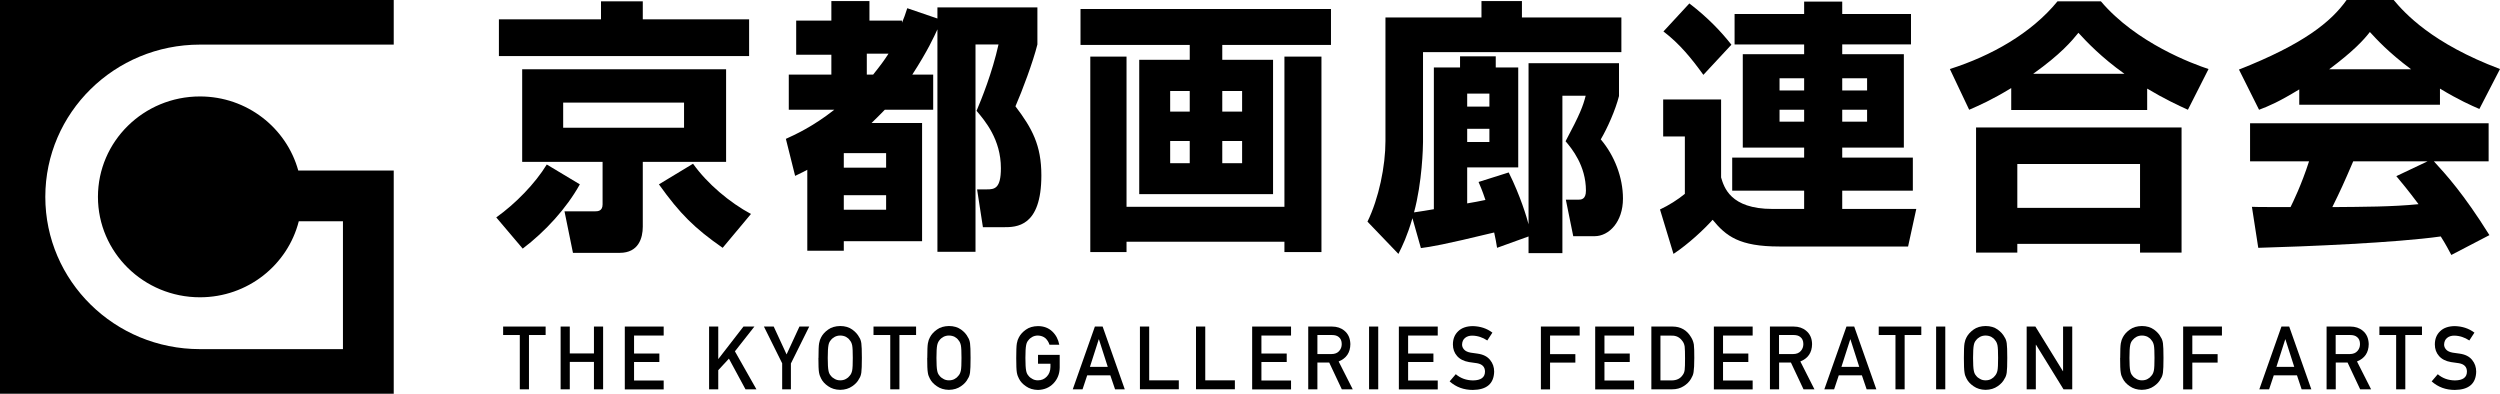
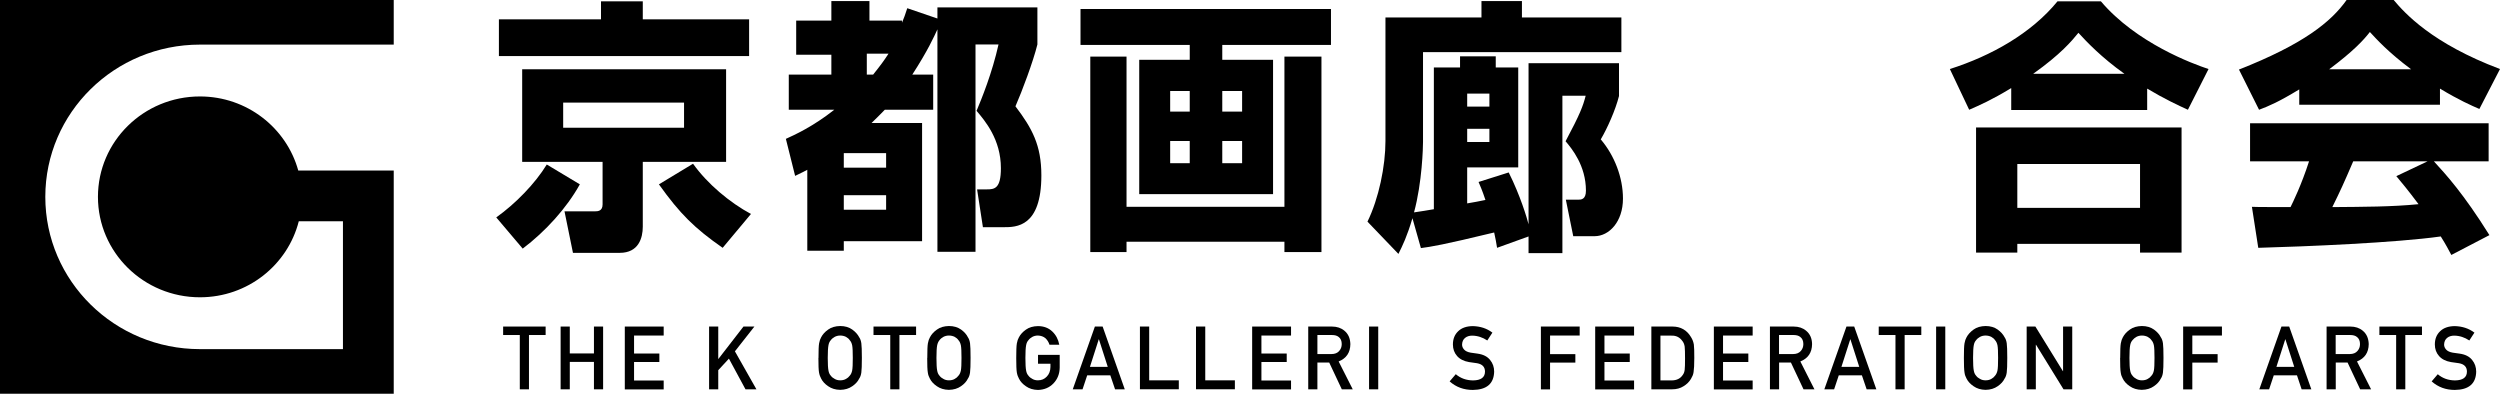
<svg xmlns="http://www.w3.org/2000/svg" id="_レイヤー_2" data-name="レイヤー_2" viewBox="0 0 283.57 44.66">
  <g id="_レイヤー_1-2" data-name="レイヤー_1">
    <g>
      <g>
        <path d="M65.77,20.91c-1.5,2.7-3.9,5.34-6.48,7.29l-3-3.54c2.19-1.56,4.41-3.84,5.73-6l3.75,2.25ZM84.97,6.36h-28.38V2.19h11.58V.15h4.74v2.04h12.06v4.17ZM82.36,7.86v10.5h-9.45v7.35c0,1.29-.48,2.97-2.61,2.97h-5.31l-.96-4.71h3.48c.3,0,.84-.03.84-.78v-4.83h-9.12V7.86h23.13ZM63.88,11.64v2.85h13.71v-2.85h-13.71ZM81.97,28.11c-3.18-2.22-4.83-3.84-7.23-7.2l3.87-2.34c1.62,2.28,4.17,4.41,6.57,5.7l-3.21,3.84Z" />
        <path d="M89.14,15.75c.99-.45,3.06-1.38,5.49-3.3h-5.16v-3.99h4.83v-2.25h-3.99v-3.87h3.99V.12h4.32v2.22h3.69v.24c.24-.6.36-.87.6-1.65l3.42,1.17V.84h11.34v4.2c-.48,1.95-1.74,5.31-2.49,7.02,1.89,2.49,2.94,4.41,2.94,7.83,0,5.88-2.85,5.88-4.29,5.88h-2.34l-.66-4.29h1.11c.87,0,1.59-.09,1.59-2.4,0-3.27-1.8-5.37-2.76-6.51.57-1.35,1.77-4.29,2.49-7.53h-2.61v23.52h-4.32V3.33c-.36.78-1.08,2.4-2.85,5.13h2.37v3.99h-5.49c-.36.36-.72.75-1.5,1.5h5.73v13.41h-8.88v1.08h-4.14v-9.18c-.33.18-.51.27-1.38.69l-1.05-4.2ZM95.71,17.37v1.65h4.8v-1.65h-4.8ZM95.71,22.14v1.65h4.8v-1.65h-4.8ZM98.32,6.09v2.37h.72c.84-1.05,1.26-1.62,1.74-2.37h-2.46Z" />
        <path d="M150.97,5.1h-12.33v1.68h5.76v15.24h-15.18V6.78h5.73v-1.68h-12.39V1.02h28.41v4.08ZM123.67,6.42h4.11v17.04h17.91V6.42h4.2v22.17h-4.2v-1.17h-17.91v1.17h-4.11V6.42ZM132.73,10.32v2.34h2.22v-2.34h-2.22ZM132.73,15.99v2.52h2.22v-2.52h-2.22ZM138.64,10.32v2.34h2.25v-2.34h-2.25ZM138.64,15.99v2.52h2.25v-2.52h-2.25Z" />
        <path d="M169.81,28.11c-.09-.6-.18-1.05-.33-1.74-5.82,1.41-7.17,1.62-8.31,1.77l-.96-3.39c-.6,2.04-1.11,3.09-1.59,4.05l-3.51-3.66c1.29-2.64,2.04-6.3,2.04-9.15V1.98h10.89V.12h4.59v1.86h11.28v3.93h-22.5v10.2c0,.54-.09,4.56-1.02,7.98.66-.09,1.74-.27,2.25-.36V7.65h2.97v-1.26h4.05v1.26h2.55v11.34h-5.79v4.08c.69-.12,1.41-.24,2.07-.39-.39-1.17-.57-1.53-.78-2.04l3.42-1.08c1.32,2.64,2.07,5.16,2.25,5.88V7.17h10.26v3.72c-.39,1.56-1.32,3.66-2.07,4.92,1.56,1.83,2.52,4.32,2.52,6.72,0,2.64-1.59,4.26-3.21,4.26h-2.43l-.84-4.14h1.38c.33,0,.9,0,.9-1.02,0-2.85-1.62-4.8-2.31-5.61,1.65-3.09,1.98-3.99,2.28-5.16h-2.64v17.85h-3.84v-1.89l-3.57,1.29ZM166.42,10.62v1.47h2.52v-1.47h-2.52ZM166.42,14.61v1.5h2.52v-1.5h-2.52Z" />
-         <path d="M208.96,23.7h8.4l-.93,4.26h-14.61c-4.53,0-6.03-1.17-7.56-3.03-.96,1.08-2.76,2.76-4.44,3.87l-1.53-5.04c1.02-.48,2.01-1.11,2.82-1.77v-6.51h-2.46v-4.2h6.57v8.85c.33,1.08,1.02,3.57,5.82,3.57h3.6v-2.07h-8.16v-3.75h8.16v-1.14h-6.96V6.15h6.96v-1.11h-7.89V1.59h7.89V.18h4.32v1.41h7.8v3.45h-7.8v1.11h6.99v10.59h-6.99v1.14h8.01v3.75h-8.01v2.07ZM191.62.39c2.16,1.65,3.66,3.27,4.77,4.68l-3.18,3.42c-1.32-1.83-2.7-3.54-4.53-4.92l2.94-3.18ZM201.85,8.88v1.38h2.79v-1.38h-2.79ZM201.85,12.45v1.35h2.79v-1.35h-2.79ZM208.96,8.88v1.38h2.82v-1.38h-2.82ZM208.96,12.45v1.35h2.82v-1.35h-2.82Z" />
        <path d="M228.13,9.99c-2.22,1.35-3.6,1.95-4.77,2.46l-2.19-4.62c4.71-1.5,9.24-4.05,12.21-7.68h4.92c4.02,4.74,10.47,7.11,12.21,7.68l-2.34,4.62c-1.05-.48-2.67-1.23-4.62-2.4v2.43h-15.42v-2.49ZM224.14,14.46h23.31v14.19h-4.71v-.99h-13.92v.99h-4.68v-14.19ZM228.82,18.6v4.98h13.92v-4.98h-13.92ZM240.97,8.37c-2.61-1.86-4.32-3.66-5.22-4.65-.75.93-2.01,2.43-5.13,4.65h10.35Z" />
        <path d="M260.8,10.14c-2.37,1.44-3.45,1.89-4.56,2.31l-2.28-4.56c7.32-2.88,10.44-5.4,12.21-7.89h5.34c1.29,1.53,4.35,4.92,12.06,7.83l-2.34,4.53c-.9-.39-2.34-1.02-4.47-2.31v1.83h-15.96v-1.74ZM278.05,28.92c-.3-.57-.63-1.2-1.2-2.1-5.1.72-15.3,1.14-20.7,1.29l-.72-4.65c.15.03,3.96.03,4.38.03.24-.48,1.23-2.49,2.1-5.19h-6.69v-4.32h27.06v4.32h-6.21c1.35,1.47,3.36,3.66,6.3,8.37l-4.32,2.25ZM273.49,7.86c-2.61-1.95-3.9-3.39-4.68-4.23-.72.93-1.89,2.19-4.62,4.23h9.3ZM275.35,18.3h-8.43c-1.08,2.52-1.44,3.3-2.37,5.19,3.54-.03,6.78-.03,9.78-.33-1.26-1.68-1.92-2.46-2.52-3.18l3.54-1.68Z" />
      </g>
      <g>
        <path d="M58.96,38h-1.89v-.96h4.82v.96h-1.89v6.16h-1.04v-6.16Z" />
        <path d="M67.37,41.05h-2.74v3.11h-1.04v-7.12h1.04v3.05h2.74v-3.05h1.04v7.12h-1.04v-3.11Z" />
        <path d="M70.87,37.04h4.41v1.02h-3.36v2.04h2.87v.96h-2.87v2.1h3.36v1.01h-4.41v-7.12Z" />
        <path d="M80.43,37.04h1.04v3.67h.02l2.84-3.67h1.24l-2.21,2.81,2.44,4.31h-1.24l-1.88-3.48-1.21,1.31v2.17h-1.04v-7.12Z" />
-         <path d="M88.73,41.23l-2.08-4.19h1.11l1.46,3.16,1.46-3.16h1.11l-2.08,4.19v2.93h-.99v-2.93Z" />
        <path d="M92.84,40.6c0-.83.02-1.38.07-1.66.05-.28.13-.51.23-.68.17-.33.43-.62.8-.88.36-.26.82-.39,1.36-.4.55,0,1.01.14,1.37.4.36.26.62.55.79.88.12.17.2.4.24.68.04.28.06.83.06,1.66s-.02,1.36-.06,1.65c-.04.29-.12.52-.24.69-.16.33-.42.62-.79.87-.37.26-.82.4-1.37.41-.54-.01-.99-.15-1.36-.41-.37-.25-.64-.54-.8-.87-.05-.11-.1-.21-.14-.31-.04-.1-.07-.23-.1-.38-.05-.29-.07-.84-.07-1.65ZM93.89,40.6c0,.7.03,1.18.08,1.42.04.25.13.45.27.6.11.15.26.27.44.36.18.11.39.16.63.16s.46-.05.65-.16c.17-.09.31-.21.42-.36.14-.15.23-.35.28-.6.05-.25.07-.72.07-1.42s-.02-1.18-.07-1.43c-.05-.24-.14-.44-.28-.59-.1-.15-.24-.27-.42-.37-.18-.09-.4-.15-.65-.15-.25,0-.46.06-.63.15-.18.1-.33.22-.44.37-.14.15-.23.35-.27.59-.05.25-.08.73-.08,1.43Z" />
        <path d="M100.97,38h-1.89v-.96h4.83v.96h-1.89v6.16h-1.04v-6.16Z" />
        <path d="M105.18,40.6c0-.83.02-1.38.07-1.66.05-.28.13-.51.23-.68.17-.33.43-.62.8-.88.36-.26.81-.39,1.36-.4.55,0,1,.14,1.37.4.36.26.62.55.78.88.12.17.2.4.24.68.04.28.06.83.06,1.66s-.02,1.36-.06,1.65c-.04.29-.12.52-.24.69-.16.33-.42.62-.79.87-.37.26-.82.4-1.37.41-.54-.01-.99-.15-1.36-.41-.37-.25-.64-.54-.8-.87-.05-.11-.1-.21-.14-.31-.04-.1-.07-.23-.09-.38-.05-.29-.07-.84-.07-1.65ZM106.22,40.6c0,.7.03,1.18.08,1.42.04.25.13.45.27.6.11.15.26.27.44.36.18.11.39.16.63.16s.47-.05.65-.16c.17-.09.31-.21.42-.36.14-.15.23-.35.28-.6.05-.25.07-.72.07-1.42s-.02-1.18-.07-1.43c-.05-.24-.14-.44-.28-.59-.1-.15-.24-.27-.42-.37-.18-.09-.4-.15-.65-.15-.25,0-.46.06-.63.15-.18.1-.33.22-.44.37-.13.15-.22.35-.27.59-.05.25-.08.73-.08,1.43Z" />
        <path d="M117.75,40.25h2.45v1.45c-.01.71-.25,1.31-.71,1.79-.46.48-1.05.72-1.75.74-.54-.01-.99-.15-1.36-.41-.37-.25-.64-.54-.8-.87-.05-.11-.1-.21-.14-.31-.04-.1-.07-.23-.1-.38-.05-.29-.07-.84-.07-1.65s.02-1.38.07-1.66c.05-.28.13-.51.23-.68.17-.33.43-.62.8-.88.36-.26.82-.39,1.36-.4.67,0,1.21.21,1.63.61.42.4.68.9.79,1.5h-1.11c-.09-.29-.24-.53-.46-.74-.23-.19-.52-.29-.85-.3-.25,0-.46.06-.63.15-.18.1-.33.22-.44.37-.14.15-.23.35-.27.59-.05.25-.08.73-.08,1.43s.03,1.18.08,1.42c.04.25.13.45.27.6.11.15.26.27.44.36.18.11.39.16.63.16.41,0,.74-.14,1.01-.43.26-.27.4-.63.41-1.08v-.37h-1.41v-1.01Z" />
        <path d="M125.94,42.57h-2.62l-.53,1.59h-1.11l2.51-7.12h.88l2.51,7.12h-1.1l-.54-1.59ZM125.65,41.61l-1-3.12h-.02l-1,3.12h2.02Z" />
        <path d="M129.31,37.04h1.04v6.1h3.36v1.01h-4.41v-7.12Z" />
        <path d="M135.67,37.04h1.04v6.1h3.36v1.01h-4.41v-7.12Z" />
        <path d="M142.03,37.04h4.41v1.02h-3.36v2.04h2.87v.96h-2.87v2.1h3.36v1.01h-4.41v-7.12Z" />
        <path d="M148.39,37.04h2.69c.57,0,1.04.16,1.41.47.44.36.66.86.68,1.52-.01.97-.46,1.62-1.33,1.97l1.6,3.16h-1.24l-1.43-3.04h-1.34v3.04h-1.04v-7.12ZM149.44,40.16h1.58c.39,0,.69-.12.88-.35.19-.21.29-.47.29-.78,0-.37-.12-.64-.35-.81-.18-.15-.43-.22-.77-.22h-1.64v2.16Z" />
        <path d="M155.29,37.04h1.04v7.12h-1.04v-7.12Z" />
-         <path d="M158.67,37.04h4.41v1.02h-3.36v2.04h2.87v.96h-2.87v2.1h3.36v1.01h-4.41v-7.12Z" />
        <path d="M165.12,42.44c.55.47,1.2.7,1.96.71.9-.01,1.35-.34,1.36-.99,0-.53-.29-.85-.9-.96-.28-.04-.58-.08-.91-.13-.59-.1-1.04-.33-1.35-.68-.32-.36-.48-.8-.48-1.32,0-.62.2-1.12.6-1.5.39-.38.94-.57,1.65-.58.86.02,1.6.26,2.23.74l-.58.89c-.52-.35-1.09-.54-1.71-.55-.32,0-.59.08-.8.25-.22.17-.34.43-.35.77,0,.21.08.39.23.56.15.17.4.29.74.35.19.03.45.07.78.11.65.09,1.12.33,1.43.72.31.38.46.82.46,1.33-.04,1.36-.84,2.05-2.42,2.07-1.02,0-1.9-.32-2.63-.97l.69-.81Z" />
        <path d="M174.77,37.04h4.41v1.02h-3.36v2.11h2.87v.96h-2.87v3.04h-1.04v-7.12Z" />
        <path d="M180.94,37.04h4.41v1.02h-3.36v2.04h2.87v.96h-2.87v2.1h3.36v1.01h-4.41v-7.12Z" />
        <path d="M187.3,37.04h2.41c.93,0,1.63.41,2.1,1.2.17.27.27.55.32.84.04.29.05.8.05,1.52,0,.77-.03,1.3-.08,1.6-.02.15-.06.29-.11.41-.05.12-.12.24-.19.37-.2.34-.48.61-.84.83-.36.23-.79.35-1.31.35h-2.34v-7.12ZM188.34,43.15h1.25c.59,0,1.01-.21,1.28-.62.12-.15.19-.35.22-.58.03-.23.04-.67.04-1.3s-.01-1.06-.04-1.33c-.04-.27-.13-.48-.27-.65-.29-.41-.7-.62-1.23-.6h-1.25v5.09Z" />
        <path d="M194.4,37.04h4.4v1.02h-3.36v2.04h2.87v.96h-2.87v2.1h3.36v1.01h-4.4v-7.12Z" />
        <path d="M200.76,37.04h2.69c.57,0,1.04.16,1.41.47.44.36.67.86.68,1.52-.01.97-.46,1.62-1.33,1.97l1.6,3.16h-1.24l-1.43-3.04h-1.34v3.04h-1.04v-7.12ZM201.8,40.16h1.58c.39,0,.69-.12.88-.35.19-.21.29-.47.29-.78,0-.37-.12-.64-.35-.81-.18-.15-.43-.22-.77-.22h-1.64v2.16Z" />
        <path d="M211.19,42.57h-2.62l-.53,1.59h-1.11l2.51-7.12h.88l2.51,7.12h-1.1l-.54-1.59ZM210.89,41.61l-1-3.12h-.02l-1,3.12h2.02Z" />
        <path d="M214.99,38h-1.89v-.96h4.83v.96h-1.89v6.16h-1.04v-6.16Z" />
        <path d="M219.61,37.04h1.04v7.12h-1.04v-7.12Z" />
        <path d="M222.76,40.6c0-.83.02-1.38.07-1.66.05-.28.13-.51.23-.68.17-.33.44-.62.8-.88.36-.26.82-.39,1.36-.4.55,0,1.01.14,1.37.4.36.26.62.55.79.88.12.17.2.4.24.68.04.28.06.83.06,1.66s-.02,1.36-.06,1.65c-.04.29-.12.52-.24.69-.16.33-.42.62-.79.87-.37.26-.82.4-1.37.41-.54-.01-.99-.15-1.36-.41-.37-.25-.64-.54-.8-.87-.05-.11-.1-.21-.14-.31-.04-.1-.07-.23-.09-.38-.05-.29-.07-.84-.07-1.65ZM223.8,40.6c0,.7.03,1.18.08,1.42.04.25.13.45.27.6.11.15.26.27.44.36.18.11.39.16.63.16s.47-.05.65-.16c.17-.09.31-.21.42-.36.13-.15.23-.35.28-.6.05-.25.07-.72.07-1.42s-.02-1.18-.07-1.43c-.05-.24-.14-.44-.28-.59-.1-.15-.24-.27-.42-.37-.18-.09-.4-.15-.65-.15-.25,0-.46.06-.63.15-.18.1-.33.22-.44.37-.14.15-.23.35-.27.59-.05.25-.08.73-.08,1.43Z" />
        <path d="M229.89,37.04h.98l3.12,5.06h.02v-5.06h1.04v7.12h-.99l-3.12-5.06h-.02v5.06h-1.04v-7.12Z" />
        <path d="M240.49,40.6c0-.83.02-1.38.07-1.66.05-.28.13-.51.23-.68.17-.33.43-.62.8-.88.36-.26.81-.39,1.36-.4.55,0,1,.14,1.37.4.36.26.62.55.78.88.12.17.2.4.24.68.04.28.06.83.06,1.66s-.02,1.36-.06,1.65c-.04.29-.12.52-.24.69-.16.33-.42.62-.79.87-.37.26-.82.4-1.37.41-.54-.01-.99-.15-1.36-.41-.37-.25-.64-.54-.8-.87-.05-.11-.1-.21-.14-.31-.04-.1-.07-.23-.09-.38-.05-.29-.07-.84-.07-1.65ZM241.54,40.6c0,.7.03,1.18.08,1.42.04.25.13.45.27.6.11.15.26.27.44.36.18.11.39.16.63.16s.47-.05.65-.16c.17-.09.31-.21.42-.36.14-.15.23-.35.28-.6.05-.25.07-.72.07-1.42s-.02-1.18-.07-1.43c-.05-.24-.14-.44-.28-.59-.1-.15-.24-.27-.42-.37-.18-.09-.4-.15-.65-.15-.25,0-.46.06-.63.15-.18.1-.32.22-.44.37-.14.15-.23.35-.27.59-.05.25-.08.73-.08,1.43Z" />
        <path d="M247.63,37.04h4.4v1.02h-3.36v2.11h2.87v.96h-2.87v3.04h-1.04v-7.12Z" />
        <path d="M260.53,42.57h-2.62l-.53,1.59h-1.11l2.51-7.12h.88l2.51,7.12h-1.1l-.53-1.59ZM260.23,41.61l-1-3.12h-.02l-1,3.12h2.01Z" />
        <path d="M263.9,37.04h2.69c.57,0,1.04.16,1.41.47.44.36.66.86.68,1.52-.01.97-.46,1.62-1.33,1.97l1.6,3.16h-1.24l-1.43-3.04h-1.34v3.04h-1.04v-7.12ZM264.94,40.16h1.58c.39,0,.69-.12.88-.35.19-.21.29-.47.29-.78,0-.37-.12-.64-.35-.81-.18-.15-.43-.22-.77-.22h-1.64v2.16Z" />
        <path d="M271.78,38h-1.89v-.96h4.83v.96h-1.89v6.16h-1.04v-6.16Z" />
        <path d="M276.5,42.44c.55.47,1.2.7,1.96.71.9-.01,1.35-.34,1.36-.99,0-.53-.29-.85-.9-.96-.28-.04-.58-.08-.91-.13-.59-.1-1.04-.33-1.35-.68-.32-.36-.48-.8-.48-1.32,0-.62.2-1.12.6-1.5.39-.38.94-.57,1.65-.58.86.02,1.6.26,2.24.74l-.58.89c-.52-.35-1.09-.54-1.71-.55-.32,0-.59.08-.8.25-.22.17-.34.43-.35.77,0,.21.08.39.23.56.15.17.4.29.74.35.19.03.45.07.78.11.65.09,1.12.33,1.43.72.31.38.46.82.46,1.33-.03,1.36-.84,2.05-2.42,2.07-1.02,0-1.9-.32-2.63-.97l.69-.81Z" />
      </g>
      <path d="M22.68,5.06h21.98V0H0v44.66h44.66v-25.32h-10.83c-1.34-4.84-5.82-8.4-11.15-8.4-6.39,0-11.57,5.1-11.57,11.39s5.18,11.39,11.57,11.39c5.42,0,9.95-3.67,11.21-8.62h5.01v14.5h-16.22c-9.69,0-17.54-7.73-17.54-17.27S12.99,5.06,22.68,5.06Z" />
    </g>
  </g>
</svg>